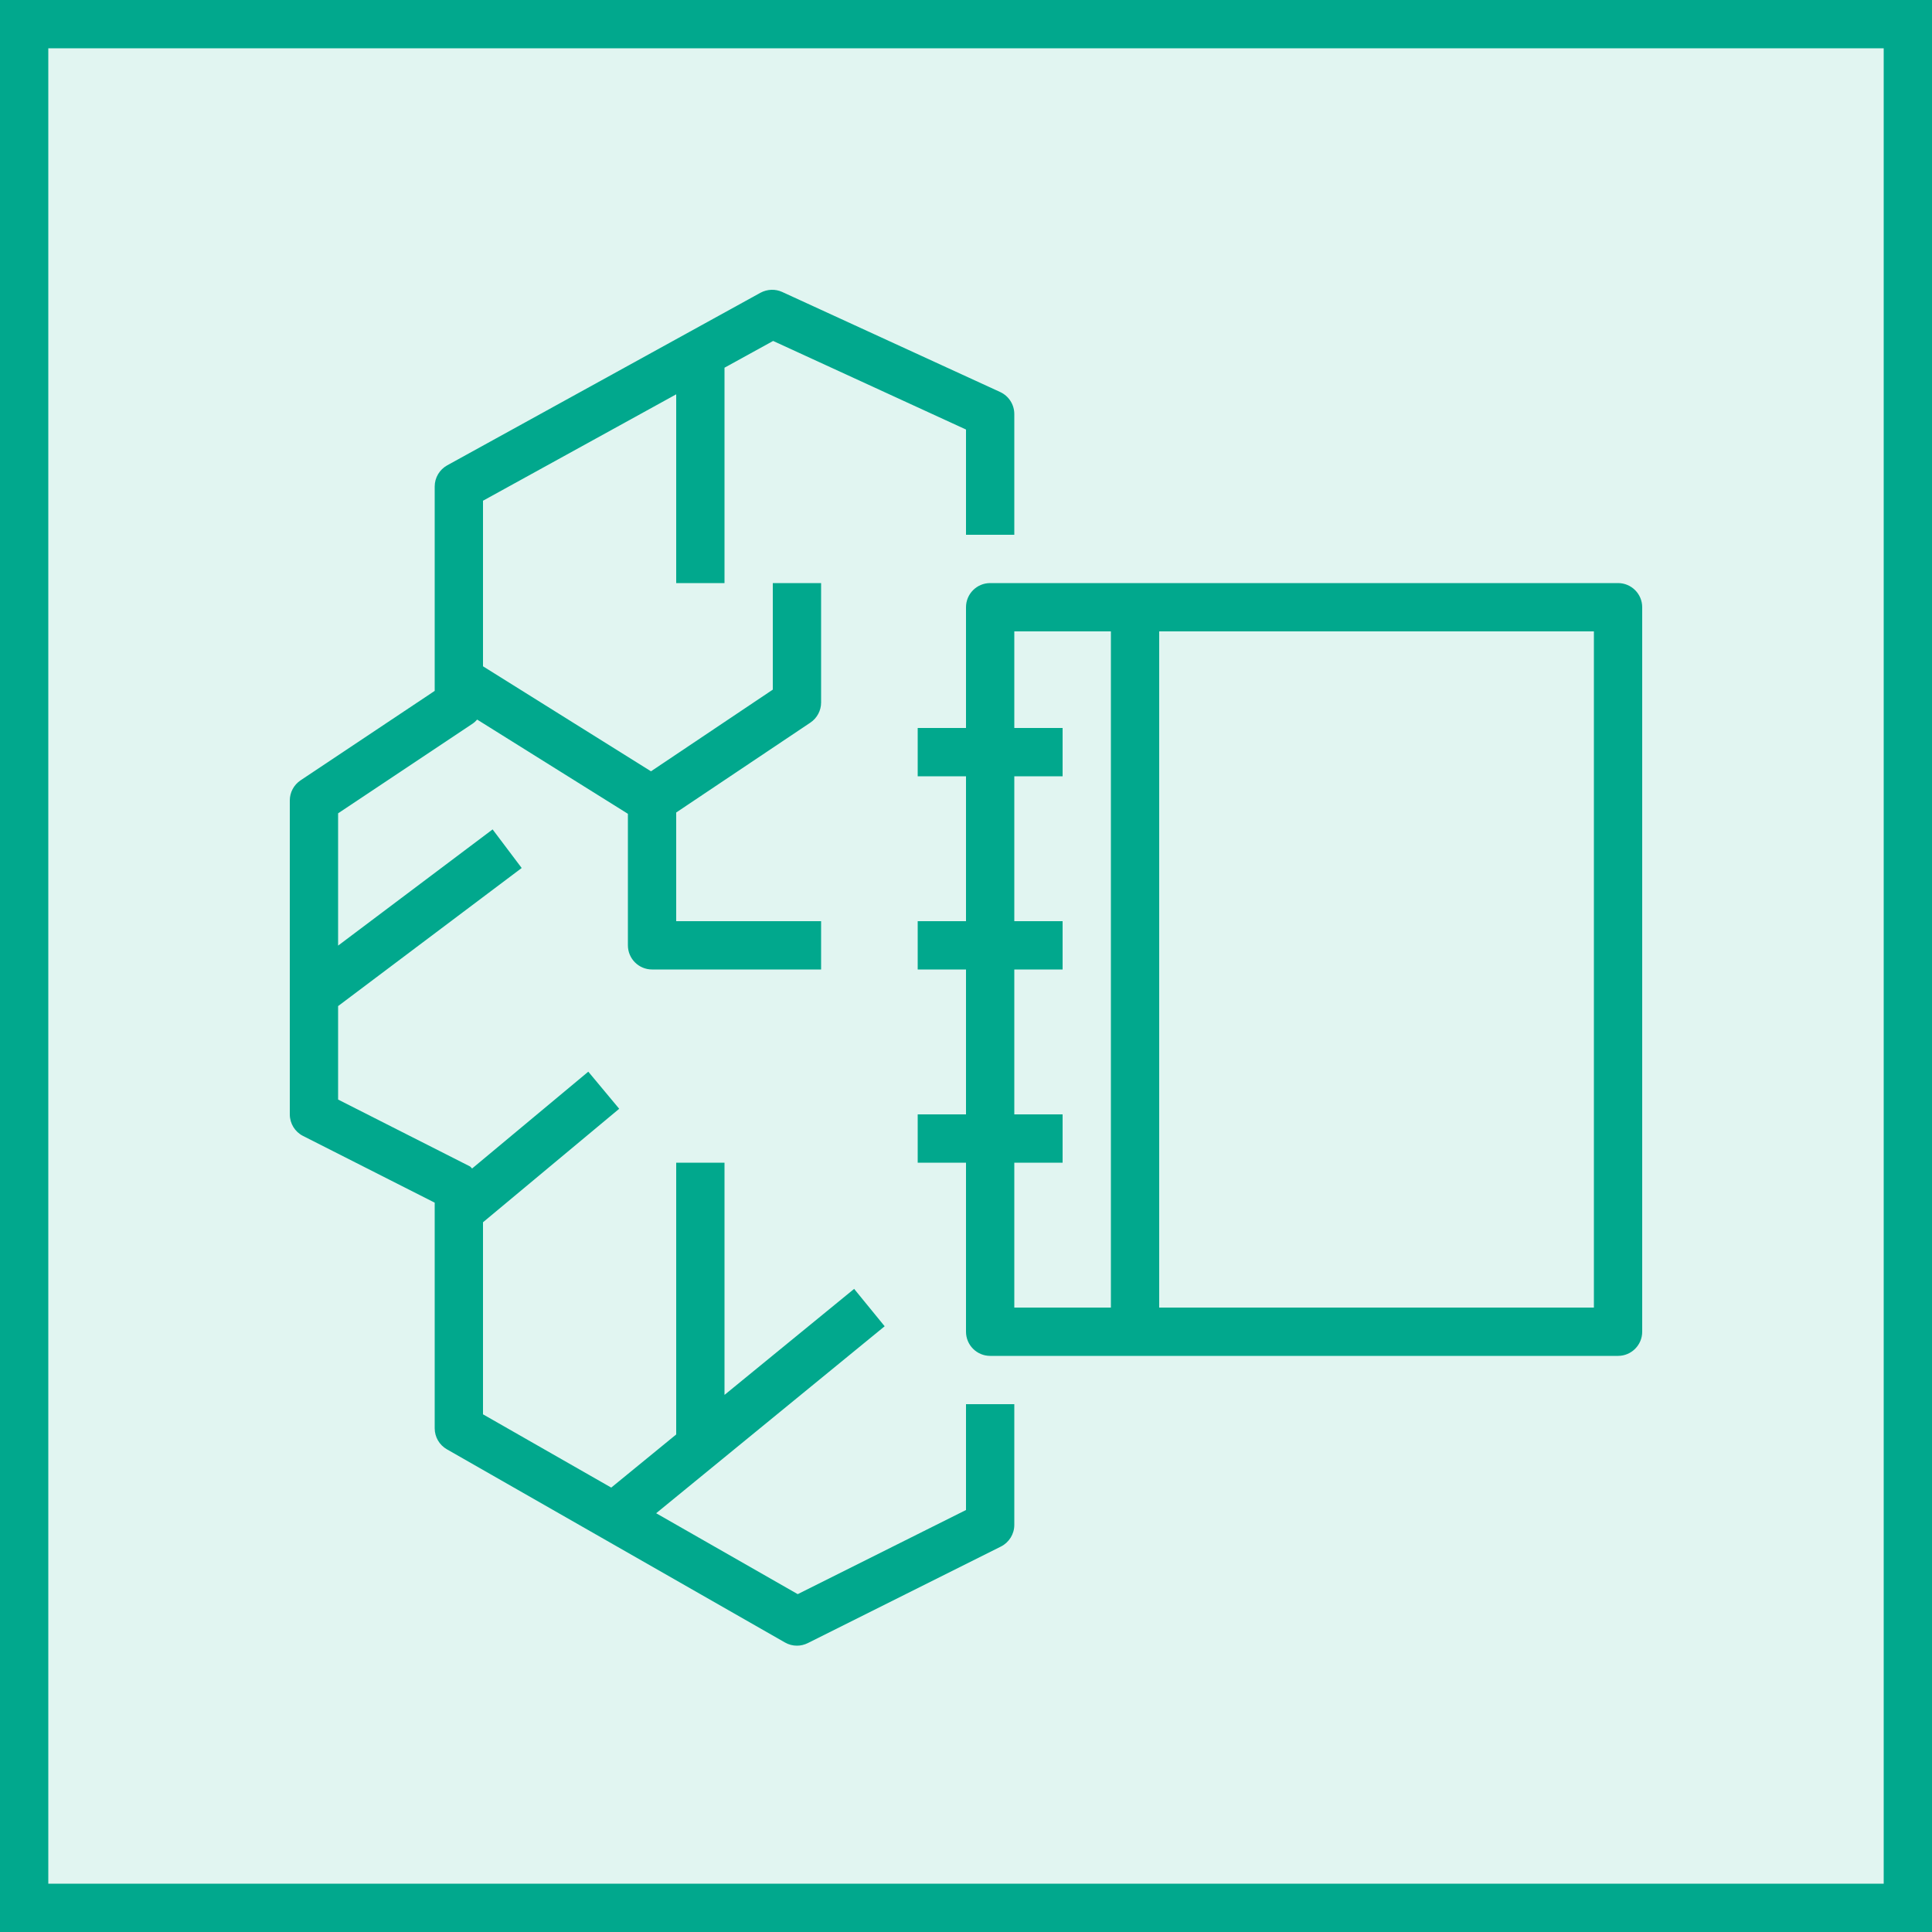
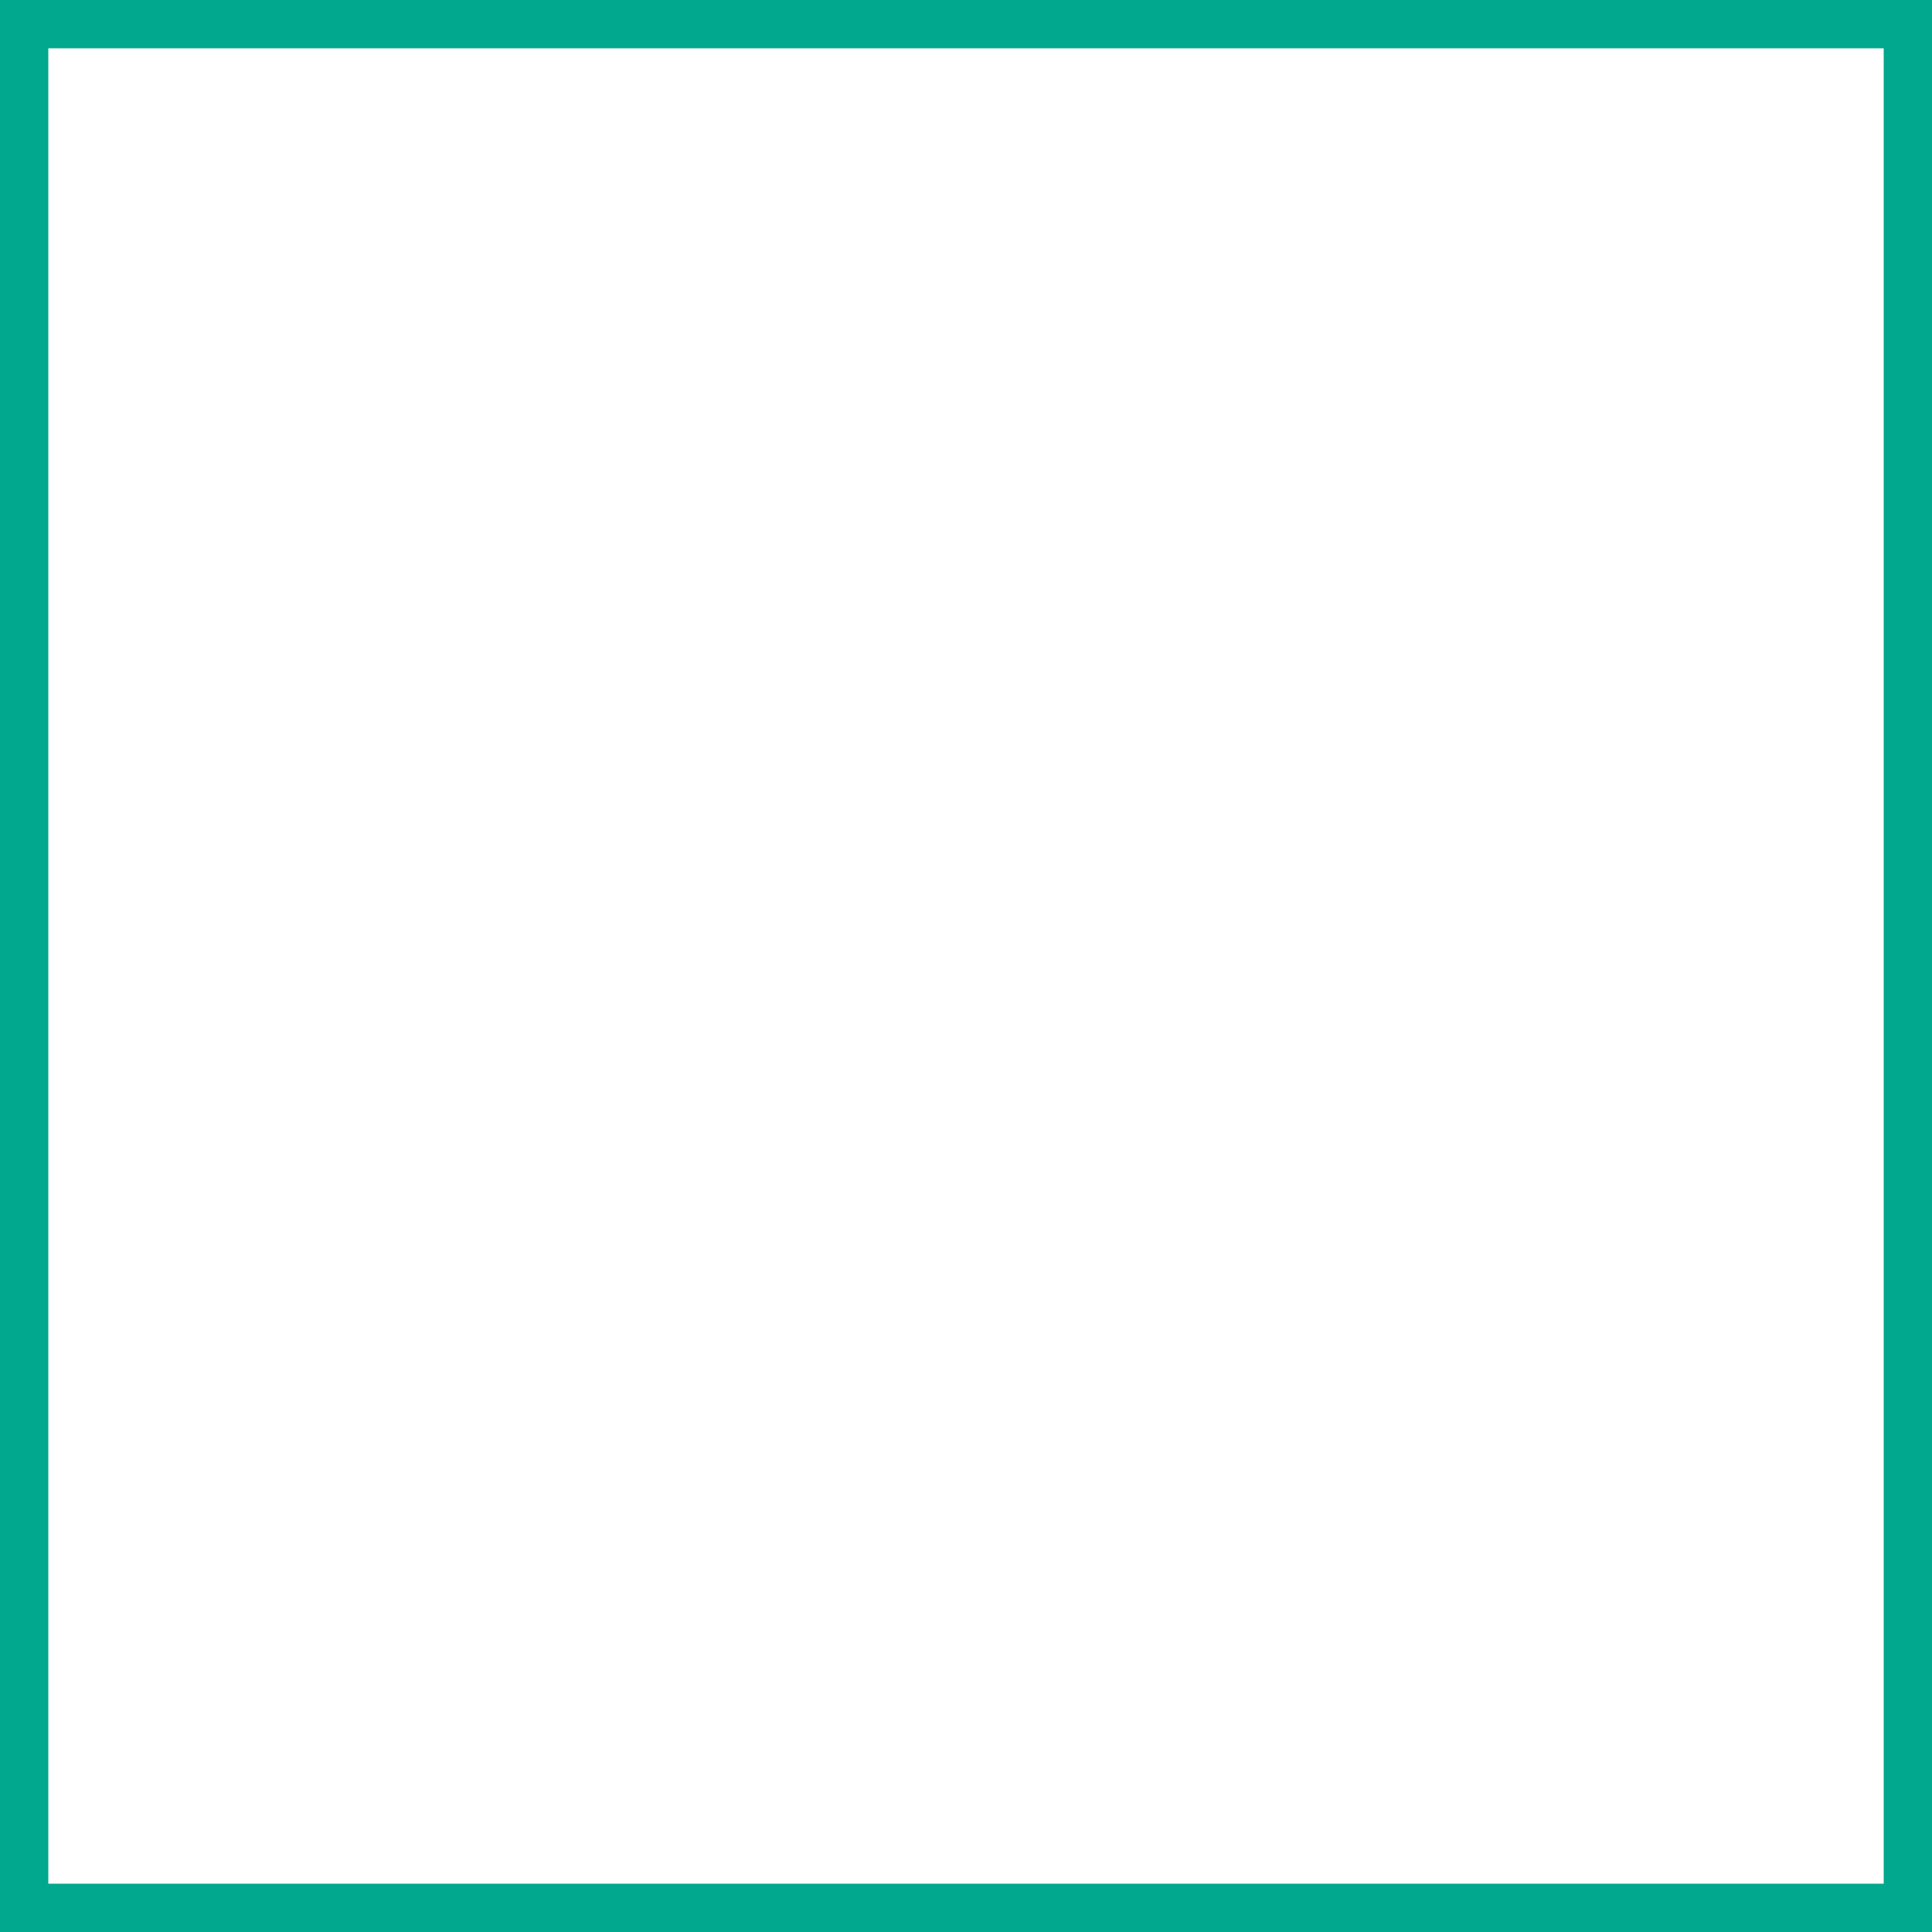
<svg xmlns="http://www.w3.org/2000/svg" width="40" height="40" viewBox="0 0 40 40" fill="none">
  <g clip-path="url(#clip0_23298_3911)">
-     <path d="M40 0H0V40H40V0Z" fill="#01A88D" fill-opacity="0.12" />
-     <path fill-rule="evenodd" clip-rule="evenodd" d="M24 27.072H33V13.072H24V27.072ZM23 27.072V13.072H21V15.072H22V16.072H21V19.072H22V20.072H21V23.072H22V24.072H21V27.072H23ZM34 12.572V27.572C34 27.848 33.776 28.072 33.5 28.072H20.5C20.224 28.072 20 27.848 20 27.572V24.072H19V23.072H20V20.072H19V19.072H20V16.072H19V15.072H20V12.572C20 12.296 20.224 12.072 20.5 12.072H33.5C33.776 12.072 34 12.296 34 12.572ZM20 29.072H21V31.572C21 31.761 20.892 31.934 20.724 32.019L16.724 34.019C16.653 34.054 16.576 34.072 16.5 34.072C16.414 34.072 16.329 34.05 16.252 34.006L9.252 30.006C9.096 29.917 9 29.751 9 29.572V24.9L6.273 23.518C6.105 23.433 6 23.26 6 23.072V16.572C6 16.405 6.084 16.249 6.223 16.156L9 14.304V10.072C9 9.89 9.1 9.722 9.259 9.634L15.745 6.061C15.885 5.986 16.052 5.979 16.195 6.045L20.709 8.117C20.886 8.199 21 8.377 21 8.572V11.072H20V8.893L16.007 7.059L15 7.613V12.072H14V8.164L10 10.367V13.795L13.478 15.969L16 14.278V12.072H17V14.545C17 14.712 16.917 14.867 16.778 14.961L14 16.822V19.072H17V20.072H13.5C13.224 20.072 13 19.848 13 19.572V16.849L9.879 14.898C9.85 14.932 9.815 14.963 9.777 14.988L7 16.839V19.578L10.199 17.172L10.801 17.971L7 20.83V22.765L9.726 24.147C9.747 24.157 9.756 24.179 9.775 24.192L12.18 22.188L12.82 22.956L10 25.306V29.282L12.655 30.799L14 29.699V24.072H15V28.88L17.684 26.685L18.316 27.459L13.585 31.33L16.516 33.005L20 31.263V29.072Z" fill="#01A88D" />
+     <path d="M40 0H0V40V0Z" fill="#01A88D" fill-opacity="0.12" />
  </g>
  <rect x="0.5" y="0.5" width="39" height="39" stroke="#01A88D" />
  <defs>
    <clipPath id="clip0_23298_3911">
      <rect width="40" height="40" fill="white" />
    </clipPath>
  </defs>
</svg>